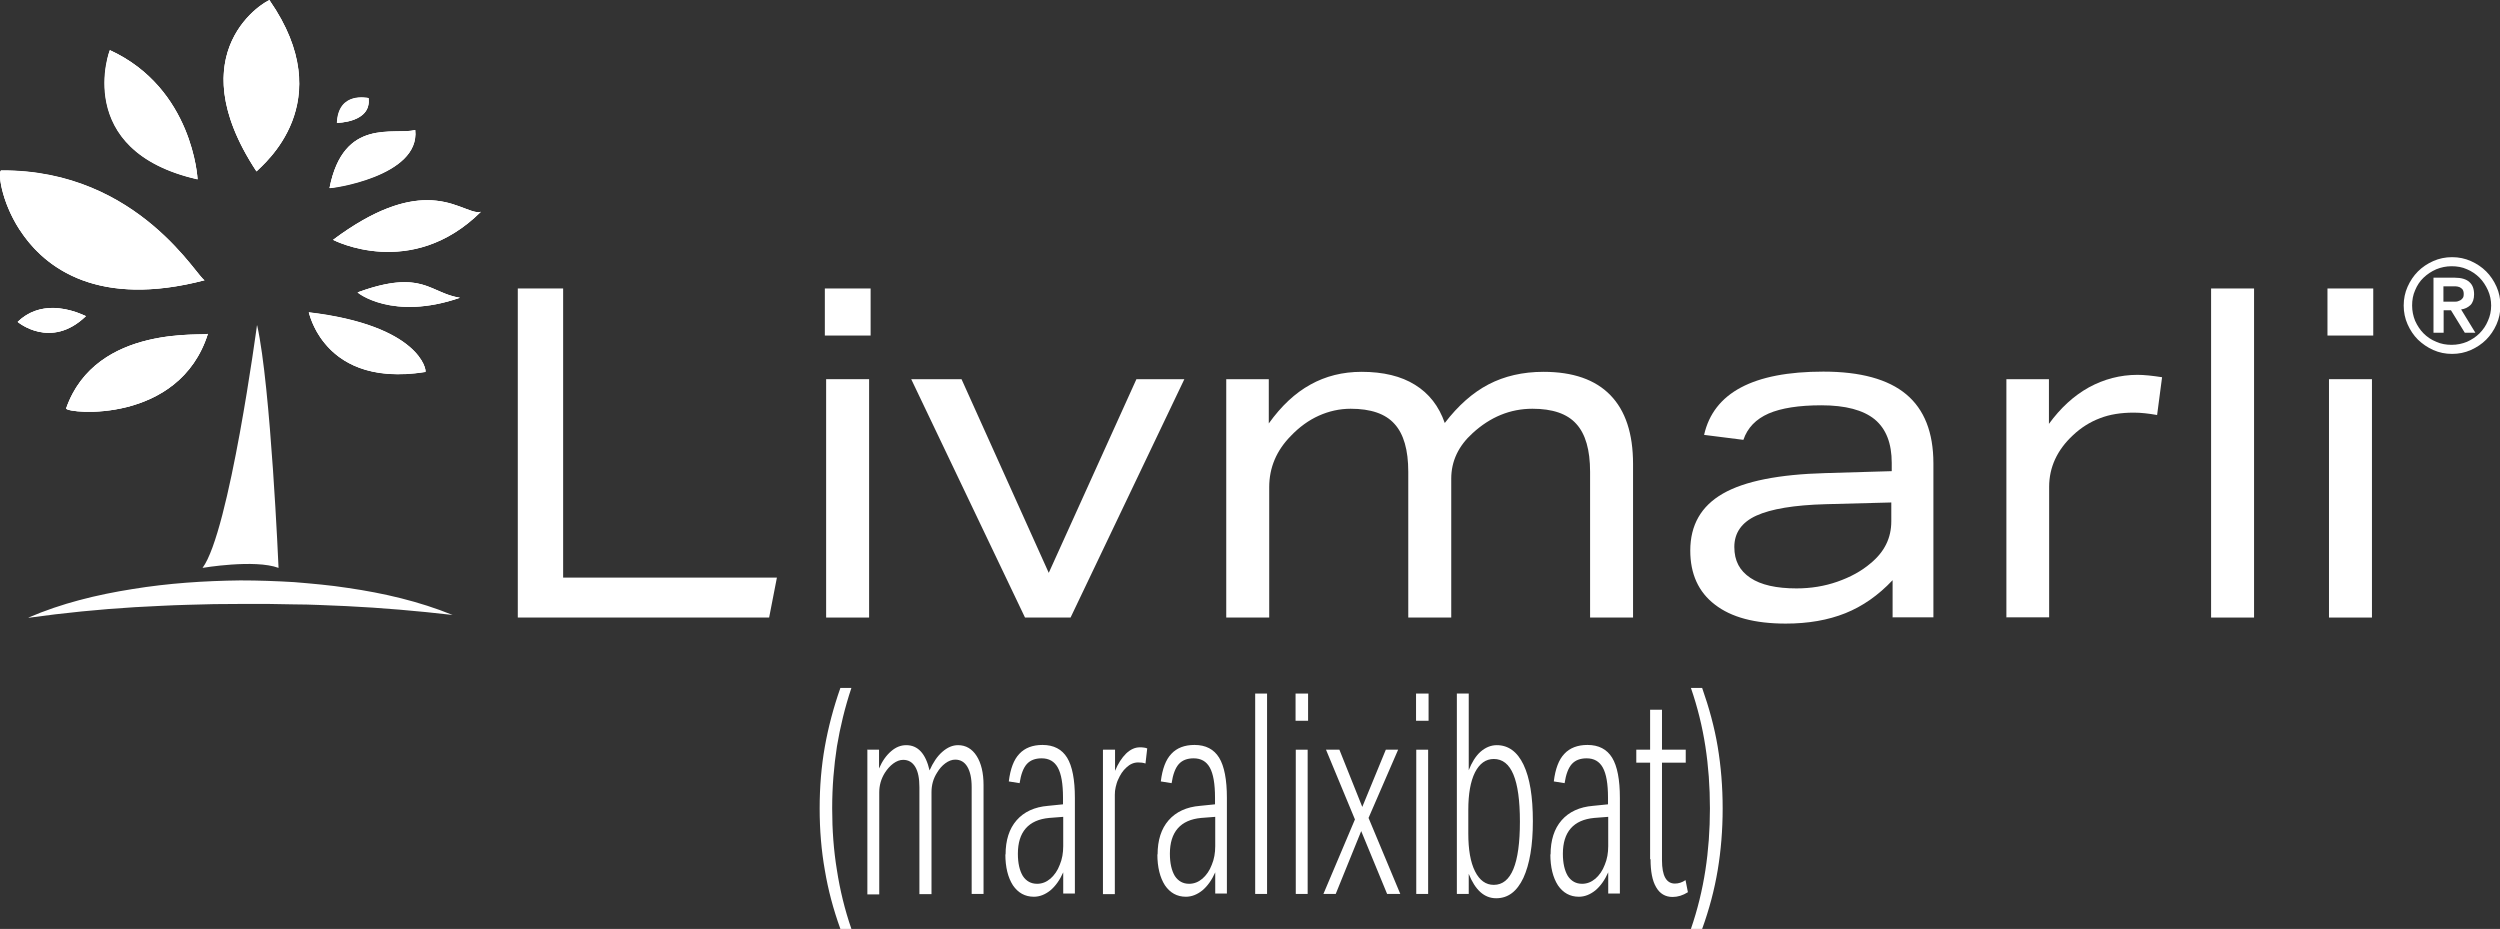
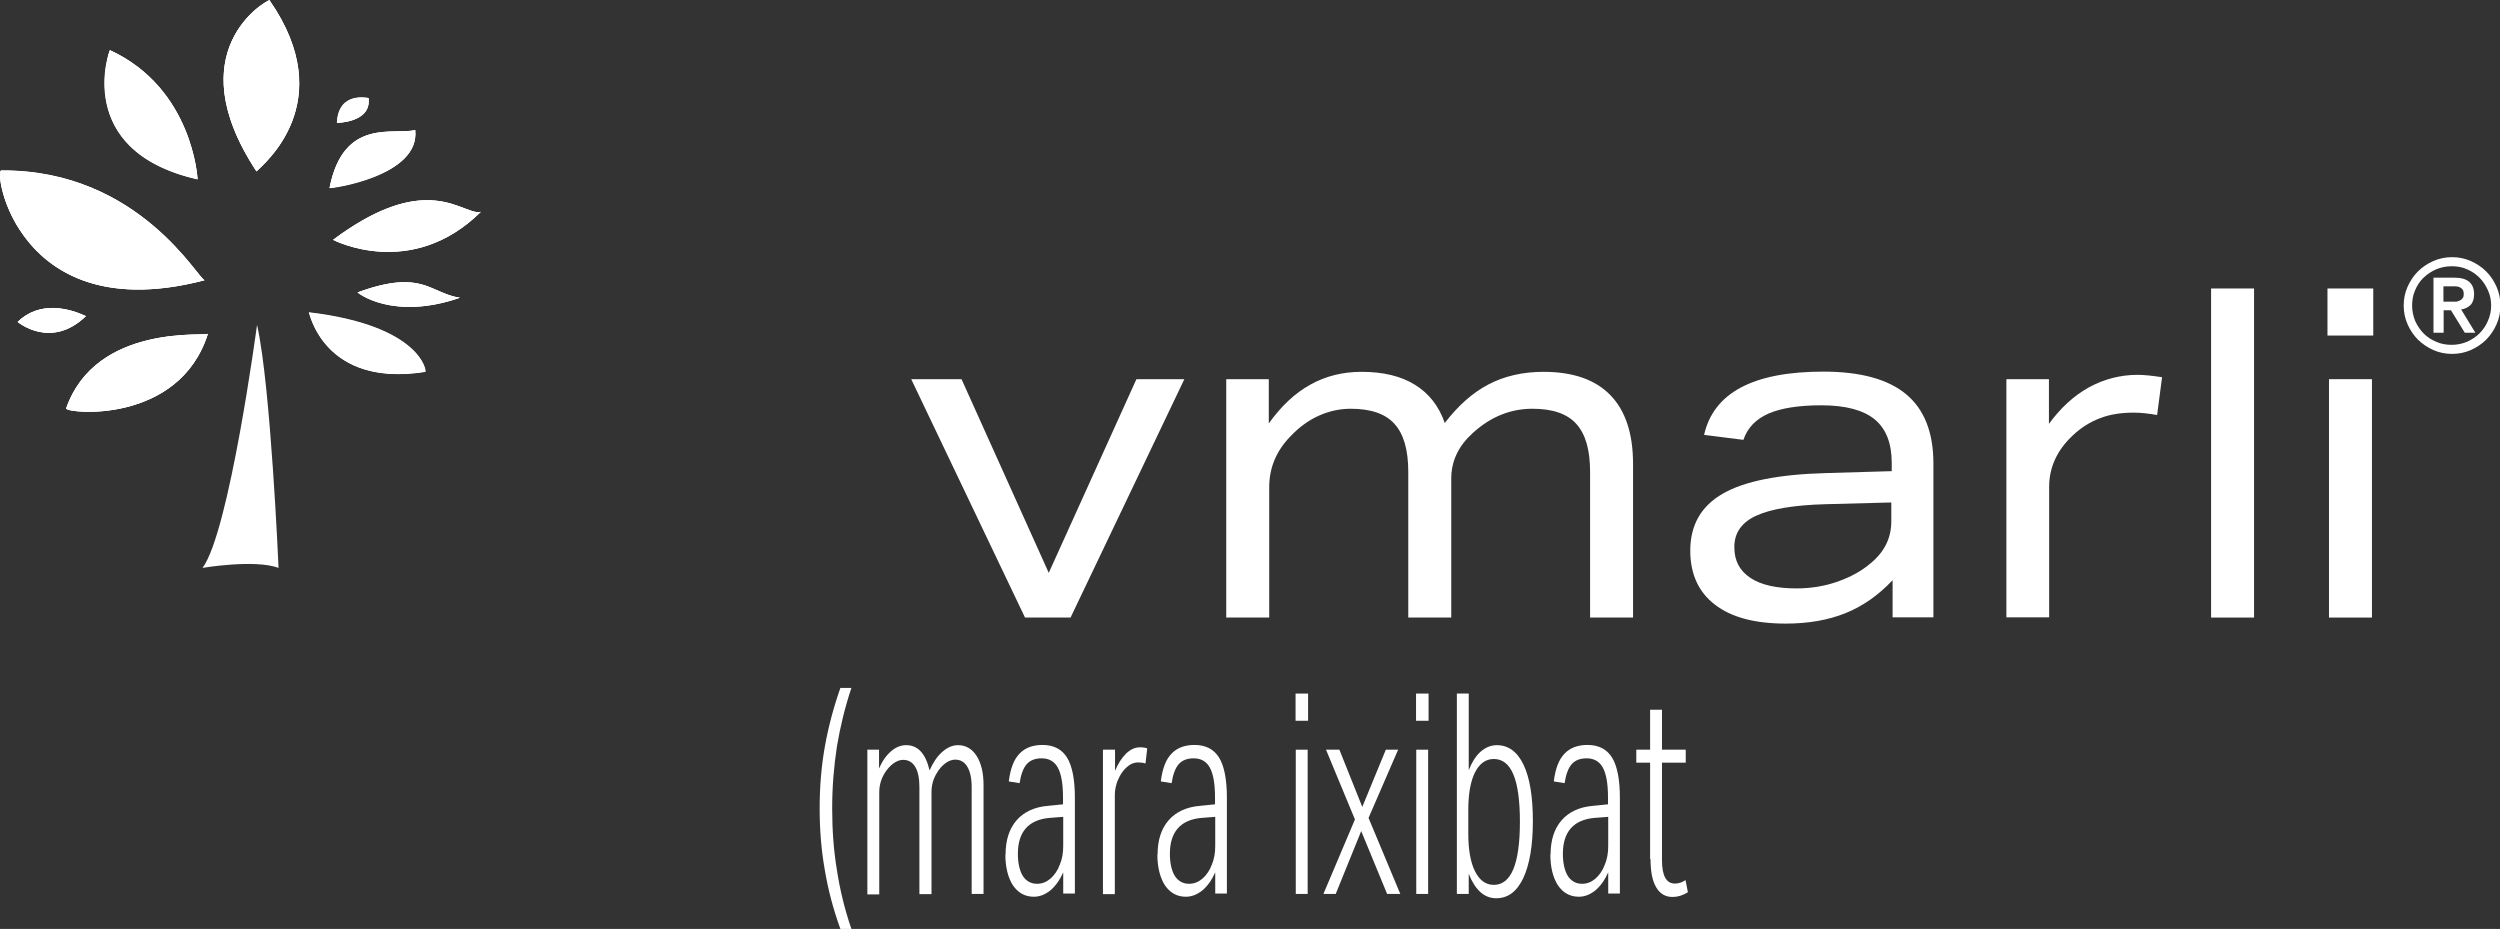
<svg xmlns="http://www.w3.org/2000/svg" id="Layer_2" data-name="Layer 2" viewBox="0 0 115.78 43.02">
  <rect x="0" y="0" width="115.78" height="43.02" fill="#333333" stroke="none" />
  <defs>
    <clipPath id="clippath">
      <path d="M3.06,18.92c.09.24,5.24.73,6.57-3.46-.16.12-5.2-.46-6.57,3.46M9.63,15.47s0,0,0,0c0,0,0,0,0,0M15.04,15.9c.71.87,2.07,1.74,4.66,1.33.07-.06-.24-2.15-5.4-2.76.01,0,.15.72.74,1.43M.82,14.91s1.53,1.3,3.16-.27c-.01,0-.19-.09-.47-.19-.28-.09-.66-.19-1.07-.19-.53,0-1.11.15-1.62.64M16.56,13.54s1.61,1.33,4.74.25c-.96-.15-1.42-.72-2.56-.72-.53,0-1.22.12-2.17.47M9.48,12.98s0,0,0,0c0,0,0,0,0,0M15.43,11.11s3.61,1.89,6.84-1.3c-.24.07-.56-.1-1.02-.26-.38-.14-.86-.28-1.47-.28-1.03,0-2.42.39-4.35,1.83M.92,10.65c1.17,1.81,3.67,3.61,8.56,2.33-.14,0-.89-1.27-2.4-2.54-1.52-1.28-3.81-2.56-7.01-2.54,0,0,0,0-.01,0-.16,0-.04,1.38.86,2.76M15.26,8.71s4.21-.52,3.97-2.69c-.96.26-3.32-.62-3.97,2.69M15.6,5.69s1.62-.01,1.47-1.15c0,0-.04,0-.1-.01-.06,0-.14-.01-.23-.01-.42,0-1.08.16-1.13,1.18M9.15,8.3s-.21-4.21-4.06-5.98h0s-1.72,4.66,4.06,5.98M11.88,7.94c.3-.31,3.89-3.19.61-7.92.02-.01.03-.02.02-.02C12.35,0,8.18,2.34,11.88,7.94" fill="#fff" />
    </clipPath>
    <linearGradient id="linear-gradient" x1="-27.15" y1="51.34" x2="-26.15" y2="51.34" gradientTransform="translate(571.69 1092.02) scale(21.08 -21.08)" gradientUnits="userSpaceOnUse">
      <stop offset="0" stop-color="#fff" />
      <stop offset=".09" stop-color="#f1f1f1" />
      <stop offset=".25" stop-color="#cdcdcd" />
      <stop offset=".47" stop-color="#929292" />
      <stop offset=".74" stop-color="#424242" />
      <stop offset=".94" stop-color="#000" />
      <stop offset="1" stop-color="#000" />
    </linearGradient>
    <mask id="mask" x="-9.08" y="-10.22" width="40.33" height="40.09" maskUnits="userSpaceOnUse">
      <rect x="-3.65" y="-4.51" width="29.47" height="28.67" transform="translate(-3.56 7.62) rotate(-33)" fill="url(#linear-gradient)" />
    </mask>
  </defs>
  <g id="Layer_1-2" data-name="Layer 1">
    <g>
      <path d="M37.96,37.44c0-1.01.08-1.96.24-2.86.16-.9.4-1.81.72-2.72h.51c-.3.9-.52,1.81-.67,2.71-.14.91-.22,1.86-.22,2.87s.07,1.95.22,2.86c.14.91.36,1.82.67,2.72h-.51c-.33-.91-.57-1.82-.72-2.72-.16-.9-.24-1.85-.24-2.86" fill="#fff" />
      <path d="M40.16,34.72h.55v.87c.15-.35.34-.61.56-.8.22-.19.45-.28.7-.28.54,0,.9.39,1.08,1.17.16-.36.35-.65.59-.86.24-.21.48-.31.73-.31.36,0,.65.17.86.5.21.33.32.78.32,1.35v5.04h-.55v-4.95c0-.41-.07-.72-.2-.94-.13-.22-.32-.33-.56-.33-.16,0-.31.06-.46.17-.15.11-.28.26-.38.43-.18.28-.26.58-.26.91v4.72h-.56v-4.95c0-.41-.06-.72-.19-.94-.13-.22-.32-.33-.56-.33-.16,0-.31.06-.46.17-.15.11-.28.26-.39.43-.18.29-.26.59-.26.91v4.72h-.55v-6.68Z" fill="#fff" />
      <path d="M46.57,39.58c0-.67.17-1.2.51-1.59.34-.39.83-.62,1.46-.67l.69-.07v-.31c0-.64-.08-1.1-.24-1.39-.16-.29-.41-.43-.75-.43-.3,0-.53.09-.69.27-.16.18-.27.48-.33.88l-.5-.08c.07-.58.23-1.01.49-1.28.25-.27.61-.41,1.07-.41.52,0,.9.2,1.14.59.24.39.36,1.02.36,1.86v4.43h-.54v-.98c-.16.36-.36.64-.6.84-.24.19-.49.29-.76.29-.41,0-.73-.18-.97-.53-.23-.36-.35-.84-.35-1.44M47.14,39.54c0,.44.08.78.23,1.03.16.24.38.36.66.36.23,0,.43-.08.62-.24.18-.16.33-.37.43-.64.11-.26.16-.55.16-.86v-1.36l-.65.05c-.96.09-1.45.65-1.45,1.66" fill="#fff" />
      <path d="M51.09,34.72h.55v.98c.14-.34.31-.6.51-.8.21-.2.42-.29.64-.29.06,0,.11,0,.17.01.05,0,.11.02.17.04l-.08.7c-.05-.02-.11-.03-.17-.04-.06,0-.11-.01-.17-.01-.2,0-.38.08-.54.23-.17.15-.29.34-.39.57-.05.1-.08.22-.11.34-.03.12-.04.24-.04.36v4.6h-.55v-6.68Z" fill="#fff" />
      <path d="M53.61,39.58c0-.67.17-1.2.51-1.59.34-.39.83-.62,1.46-.67l.69-.07v-.31c0-.64-.08-1.1-.24-1.39-.16-.29-.41-.43-.75-.43-.3,0-.53.09-.69.27-.16.18-.27.48-.33.88l-.5-.08c.07-.58.23-1.01.49-1.28.25-.27.61-.41,1.07-.41.52,0,.9.2,1.14.59.24.39.36,1.02.36,1.86v4.43h-.54v-.98c-.16.36-.36.64-.6.84-.24.19-.49.29-.76.29-.41,0-.73-.18-.97-.53-.23-.36-.35-.84-.35-1.44M54.18,39.54c0,.44.08.78.23,1.03.16.24.38.36.66.36.23,0,.43-.08.62-.24.18-.16.33-.37.43-.64.11-.26.16-.55.16-.86v-1.36l-.65.05c-.96.09-1.45.65-1.45,1.66" fill="#fff" />
-       <rect x="58.13" y="32.12" width=".55" height="9.28" fill="#fff" />
      <path d="M60,32.12h.58v1.26h-.58v-1.26ZM60.01,34.72h.55v6.68h-.55v-6.68Z" fill="#fff" />
      <polygon points="63.09 37.37 64.18 34.72 64.75 34.72 63.38 37.88 64.85 41.4 64.24 41.4 63.04 38.49 61.86 41.4 61.29 41.4 62.75 37.95 61.41 34.72 62.03 34.72 63.09 37.37" fill="#fff" />
      <path d="M65.58,32.12h.58v1.26h-.58v-1.26ZM65.59,34.72h.55v6.68h-.55v-6.68Z" fill="#fff" />
      <path d="M68.02,41.4h-.55v-9.28h.55v3.55c.14-.36.32-.65.54-.85.23-.2.48-.31.76-.31.53,0,.95.3,1.24.91.29.61.43,1.48.43,2.61s-.15,2-.44,2.63c-.3.63-.71.94-1.26.94s-.97-.38-1.27-1.13v.92ZM68,37.52v1.08c0,.75.1,1.33.31,1.75.21.42.5.63.87.63.81,0,1.21-.98,1.21-2.93s-.4-2.9-1.21-2.9c-.37,0-.66.21-.87.62-.21.42-.31,1-.31,1.74" fill="#fff" />
      <path d="M71.81,39.58c0-.67.17-1.2.51-1.59.34-.39.83-.62,1.46-.67l.69-.07v-.31c0-.64-.08-1.1-.24-1.39-.16-.29-.41-.43-.75-.43-.3,0-.53.09-.69.27-.16.18-.27.48-.33.88l-.5-.08c.07-.58.23-1.01.49-1.28.25-.27.61-.41,1.07-.41.52,0,.9.2,1.14.59.24.39.36,1.02.36,1.86v4.43h-.54v-.98c-.16.36-.36.64-.6.84-.24.19-.49.29-.76.29-.41,0-.73-.18-.97-.53-.23-.36-.35-.84-.35-1.44M72.38,39.54c0,.44.08.78.23,1.03.16.24.38.36.66.36.23,0,.43-.08.62-.24.18-.16.33-.37.43-.64.11-.26.16-.55.16-.86v-1.36l-.65.05c-.96.09-1.45.65-1.45,1.66" fill="#fff" />
      <path d="M76.42,39.79v-4.47h-.64v-.6h.64v-1.85h.55v1.85h1.1v.6h-1.1v4.52c0,.72.2,1.08.6,1.08.16,0,.33-.05.49-.16l.11.56c-.24.15-.47.22-.71.22-.33,0-.59-.15-.76-.45-.18-.3-.26-.74-.26-1.3" fill="#fff" />
-       <path d="M79.19,37.44c0-1.01-.07-1.96-.21-2.87-.14-.91-.36-1.81-.67-2.71h.52c.32.91.57,1.82.72,2.72.15.9.23,1.85.23,2.86s-.08,1.96-.23,2.86c-.15.9-.39,1.81-.72,2.72h-.52c.31-.9.53-1.81.67-2.72.14-.91.21-1.86.21-2.86" fill="#fff" />
-       <polygon points="23.98 28.6 23.98 13.36 26.08 13.36 26.08 26.75 35.98 26.75 35.62 28.6 23.98 28.6" fill="#fff" />
-       <path d="M38.2,13.36h2.12v2.18h-2.12v-2.18ZM38.26,17.56h1.99v11.04h-1.99v-11.04Z" fill="#fff" />
      <polygon points="47.47 28.6 42.2 17.56 44.53 17.56 48.57 26.53 52.63 17.56 54.85 17.56 49.58 28.6 47.47 28.6" fill="#fff" />
      <path d="M73.64,28.6v-6.75c0-1.01-.21-1.75-.64-2.22-.42-.47-1.1-.7-2.03-.7-1.03,0-1.95.38-2.77,1.13-.32.29-.57.61-.74.97-.17.36-.25.74-.25,1.14v6.43h-1.99v-6.75c0-1.01-.21-1.75-.64-2.22-.42-.47-1.1-.7-2.03-.7-.51,0-1,.11-1.47.32-.47.21-.91.53-1.3.94-.66.67-1,1.46-1,2.37v6.04h-1.99v-11.04h1.97v2.05c.58-.81,1.22-1.41,1.93-1.8.7-.39,1.49-.59,2.37-.59,1,0,1.83.2,2.47.6.65.4,1.11.99,1.38,1.77.62-.81,1.3-1.41,2.03-1.79.73-.38,1.58-.58,2.54-.58,1.37,0,2.4.36,3.1,1.08.7.72,1.05,1.78,1.05,3.19v7.11h-1.99Z" fill="#fff" />
      <path d="M87.65,28.6v-1.73c-.66.7-1.39,1.21-2.19,1.53-.8.32-1.72.48-2.76.48-1.43,0-2.52-.29-3.28-.88-.76-.58-1.14-1.42-1.14-2.5,0-1.18.5-2.06,1.51-2.64,1.01-.58,2.59-.89,4.75-.95l3.07-.09v-.38c0-.91-.26-1.58-.79-2.02-.53-.43-1.35-.65-2.47-.65-1.04,0-1.86.13-2.44.38-.59.26-.98.66-1.17,1.22l-1.82-.23c.44-1.95,2.28-2.93,5.52-2.93,1.72,0,3,.35,3.84,1.05.84.7,1.26,1.77,1.26,3.2v7.13h-1.88ZM87.61,23.27l-3.05.08c-1.47.04-2.54.22-3.22.53s-1.02.8-1.02,1.45.25,1.1.74,1.43c.49.33,1.21.49,2.14.49.66,0,1.29-.1,1.89-.31.6-.21,1.12-.49,1.55-.86.64-.53.95-1.17.95-1.94v-.88Z" fill="#fff" />
      <path d="M92.92,28.6v-11.04h1.97v2.07c.54-.74,1.15-1.3,1.85-1.69.7-.38,1.45-.58,2.25-.58.31,0,.69.04,1.14.11l-.23,1.75c-.4-.07-.75-.11-1.08-.11-.59,0-1.11.08-1.57.26-.45.17-.87.43-1.25.79-.73.68-1.1,1.48-1.1,2.39v6.04h-1.99Z" fill="#fff" />
      <rect x="102.4" y="13.36" width="1.99" height="15.24" fill="#fff" />
      <path d="M107.79,13.36h2.12v2.18h-2.12v-2.18ZM107.86,17.56h1.99v11.04h-1.99v-11.04Z" fill="#fff" />
      <path d="M11.88,7.94C7.97,2.01,12.86-.26,12.48.02c3.28,4.73-.31,7.6-.61,7.92M.07,7.89c-.41-.13.69,7.38,9.42,5.08-.22.13-2.97-5.12-9.42-5.08M22.27,9.81c-.79.22-2.4-2.02-6.84,1.3,0,0,3.62,1.89,6.84-1.3M5.09,2.33c.01-.13-1.8,4.65,4.06,5.98,0-.05-.21-4.21-4.06-5.98M19.23,6.02c-.96.26-3.32-.62-3.97,2.69-.01.05,4.21-.52,3.97-2.69M17.06,4.54s-1.4-.34-1.46,1.15c0,0,1.62,0,1.46-1.15M21.3,13.79c-1.41-.22-1.73-1.35-4.74-.25-.04.01,1.61,1.33,4.74.25M.82,14.91s1.53,1.3,3.16-.27c0,.02-1.84-1.01-3.16.27M19.7,17.22c.07-.05-.24-2.15-5.4-2.76.03,0,.67,3.51,5.4,2.76M3.06,18.92c.09.24,5.25.73,6.57-3.47.07.16-5.17-.54-6.57,3.47" fill="#fff" />
    </g>
    <g>
-       <path d="M3.06,18.92c.09.24,5.24.73,6.57-3.46-.16.12-5.2-.46-6.57,3.46M9.63,15.47s0,0,0,0c0,0,0,0,0,0M15.04,15.9c.71.87,2.07,1.74,4.66,1.33.07-.06-.24-2.15-5.4-2.76.01,0,.15.72.74,1.43M.82,14.91s1.53,1.3,3.16-.27c-.01,0-.19-.09-.47-.19-.28-.09-.66-.19-1.07-.19-.53,0-1.11.15-1.62.64M16.56,13.54s1.61,1.33,4.74.25c-.96-.15-1.42-.72-2.56-.72-.53,0-1.22.12-2.17.47M9.48,12.98s0,0,0,0c0,0,0,0,0,0M15.43,11.11s3.61,1.89,6.84-1.3c-.24.07-.56-.1-1.02-.26-.38-.14-.86-.28-1.47-.28-1.03,0-2.42.39-4.35,1.83M.92,10.65c1.17,1.81,3.67,3.61,8.56,2.33-.14,0-.89-1.27-2.4-2.54-1.52-1.28-3.81-2.56-7.01-2.54,0,0,0,0-.01,0-.16,0-.04,1.38.86,2.76M15.26,8.71s4.21-.52,3.97-2.69c-.96.26-3.32-.62-3.97,2.69M15.6,5.69s1.62-.01,1.47-1.15c0,0-.04,0-.1-.01-.06,0-.14-.01-.23-.01-.42,0-1.08.16-1.13,1.18M9.15,8.3s-.21-4.21-4.06-5.98h0s-1.72,4.66,4.06,5.98M11.88,7.94c.3-.31,3.89-3.19.61-7.92.02-.01.03-.02.02-.02C12.35,0,8.18,2.34,11.88,7.94" fill="#fff" />
+       <path d="M3.06,18.92c.09.24,5.24.73,6.57-3.46-.16.12-5.2-.46-6.57,3.46M9.63,15.47s0,0,0,0c0,0,0,0,0,0M15.04,15.9M.82,14.91s1.53,1.3,3.16-.27c-.01,0-.19-.09-.47-.19-.28-.09-.66-.19-1.07-.19-.53,0-1.11.15-1.62.64M16.56,13.54s1.61,1.33,4.74.25c-.96-.15-1.42-.72-2.56-.72-.53,0-1.22.12-2.17.47M9.48,12.98s0,0,0,0c0,0,0,0,0,0M15.43,11.11s3.61,1.89,6.84-1.3c-.24.07-.56-.1-1.02-.26-.38-.14-.86-.28-1.47-.28-1.03,0-2.42.39-4.35,1.83M.92,10.65c1.17,1.81,3.67,3.61,8.56,2.33-.14,0-.89-1.27-2.4-2.54-1.52-1.28-3.81-2.56-7.01-2.54,0,0,0,0-.01,0-.16,0-.04,1.38.86,2.76M15.26,8.71s4.21-.52,3.97-2.69c-.96.26-3.32-.62-3.97,2.69M15.6,5.69s1.62-.01,1.47-1.15c0,0-.04,0-.1-.01-.06,0-.14-.01-.23-.01-.42,0-1.08.16-1.13,1.18M9.15,8.3s-.21-4.21-4.06-5.98h0s-1.72,4.66,4.06,5.98M11.88,7.94c.3-.31,3.89-3.19.61-7.92.02-.01.03-.02.02-.02C12.35,0,8.18,2.34,11.88,7.94" fill="#fff" />
      <g clip-path="url(#clippath)">
        <g mask="url(#mask)">
          <rect x="-3.65" y="-4.51" width="29.47" height="28.67" transform="translate(-3.56 7.62) rotate(-33)" fill="#fff" />
        </g>
      </g>
    </g>
    <path d="M11.9,15.07s-1.28,9.57-2.52,11.23c0,0,2.41-.41,3.52,0,0,0-.36-8.41-.99-11.23" fill="#fff" />
-     <path d="M1.32,28.6c1.53-.66,3.17-1.06,4.82-1.32,1.65-.27,3.32-.38,4.99-.4.83,0,1.67.03,2.5.08.83.07,1.66.14,2.49.27,1.65.24,3.29.62,4.84,1.25-1.65-.19-3.28-.33-4.92-.41-.82-.03-1.63-.08-2.45-.08-.82-.02-1.63-.03-2.45-.02-.82,0-1.63.01-2.45.04-.82.02-1.63.07-2.45.11-1.63.1-3.26.26-4.91.49" fill="#fff" />
    <path d="M111.32,14.15c0-.31.06-.6.18-.87.12-.27.28-.51.48-.71.2-.2.44-.36.71-.48.27-.12.56-.18.87-.18s.6.06.87.18c.27.12.51.28.71.48.2.2.36.44.48.71.12.27.18.56.18.87s-.06.6-.18.87c-.12.27-.28.51-.48.71-.2.2-.44.36-.71.48-.27.12-.56.18-.87.18s-.6-.06-.87-.18c-.27-.12-.5-.28-.71-.48-.2-.2-.36-.44-.48-.71-.12-.27-.18-.56-.18-.87M111.71,14.15c0,.25.05.49.14.71.1.22.23.42.39.58s.36.3.59.39c.22.1.46.14.71.14s.49-.05.71-.14c.22-.1.42-.23.58-.39s.3-.36.39-.58c.1-.22.15-.46.15-.71s-.05-.49-.15-.71c-.1-.22-.23-.42-.39-.58s-.36-.3-.58-.39c-.22-.1-.46-.14-.71-.14s-.49.05-.71.14c-.23.1-.42.23-.59.39s-.3.36-.39.58c-.1.22-.14.46-.14.71M112.69,12.86h.99c.31,0,.54.07.68.2.15.13.22.32.22.57,0,.22-.06.39-.17.5-.12.11-.26.18-.43.2l.66,1.08h-.49l-.64-1.04h-.34v1.04h-.47v-2.55ZM113.16,13.97h.34c.07,0,.14,0,.22,0,.07,0,.14-.02.19-.05.06-.02.1-.06.14-.11.04-.05.05-.11.05-.2s-.02-.15-.05-.2c-.04-.05-.08-.08-.14-.11-.06-.02-.12-.04-.19-.04-.07,0-.15,0-.22,0h-.34v.71Z" fill="#fff" />
  </g>
</svg>